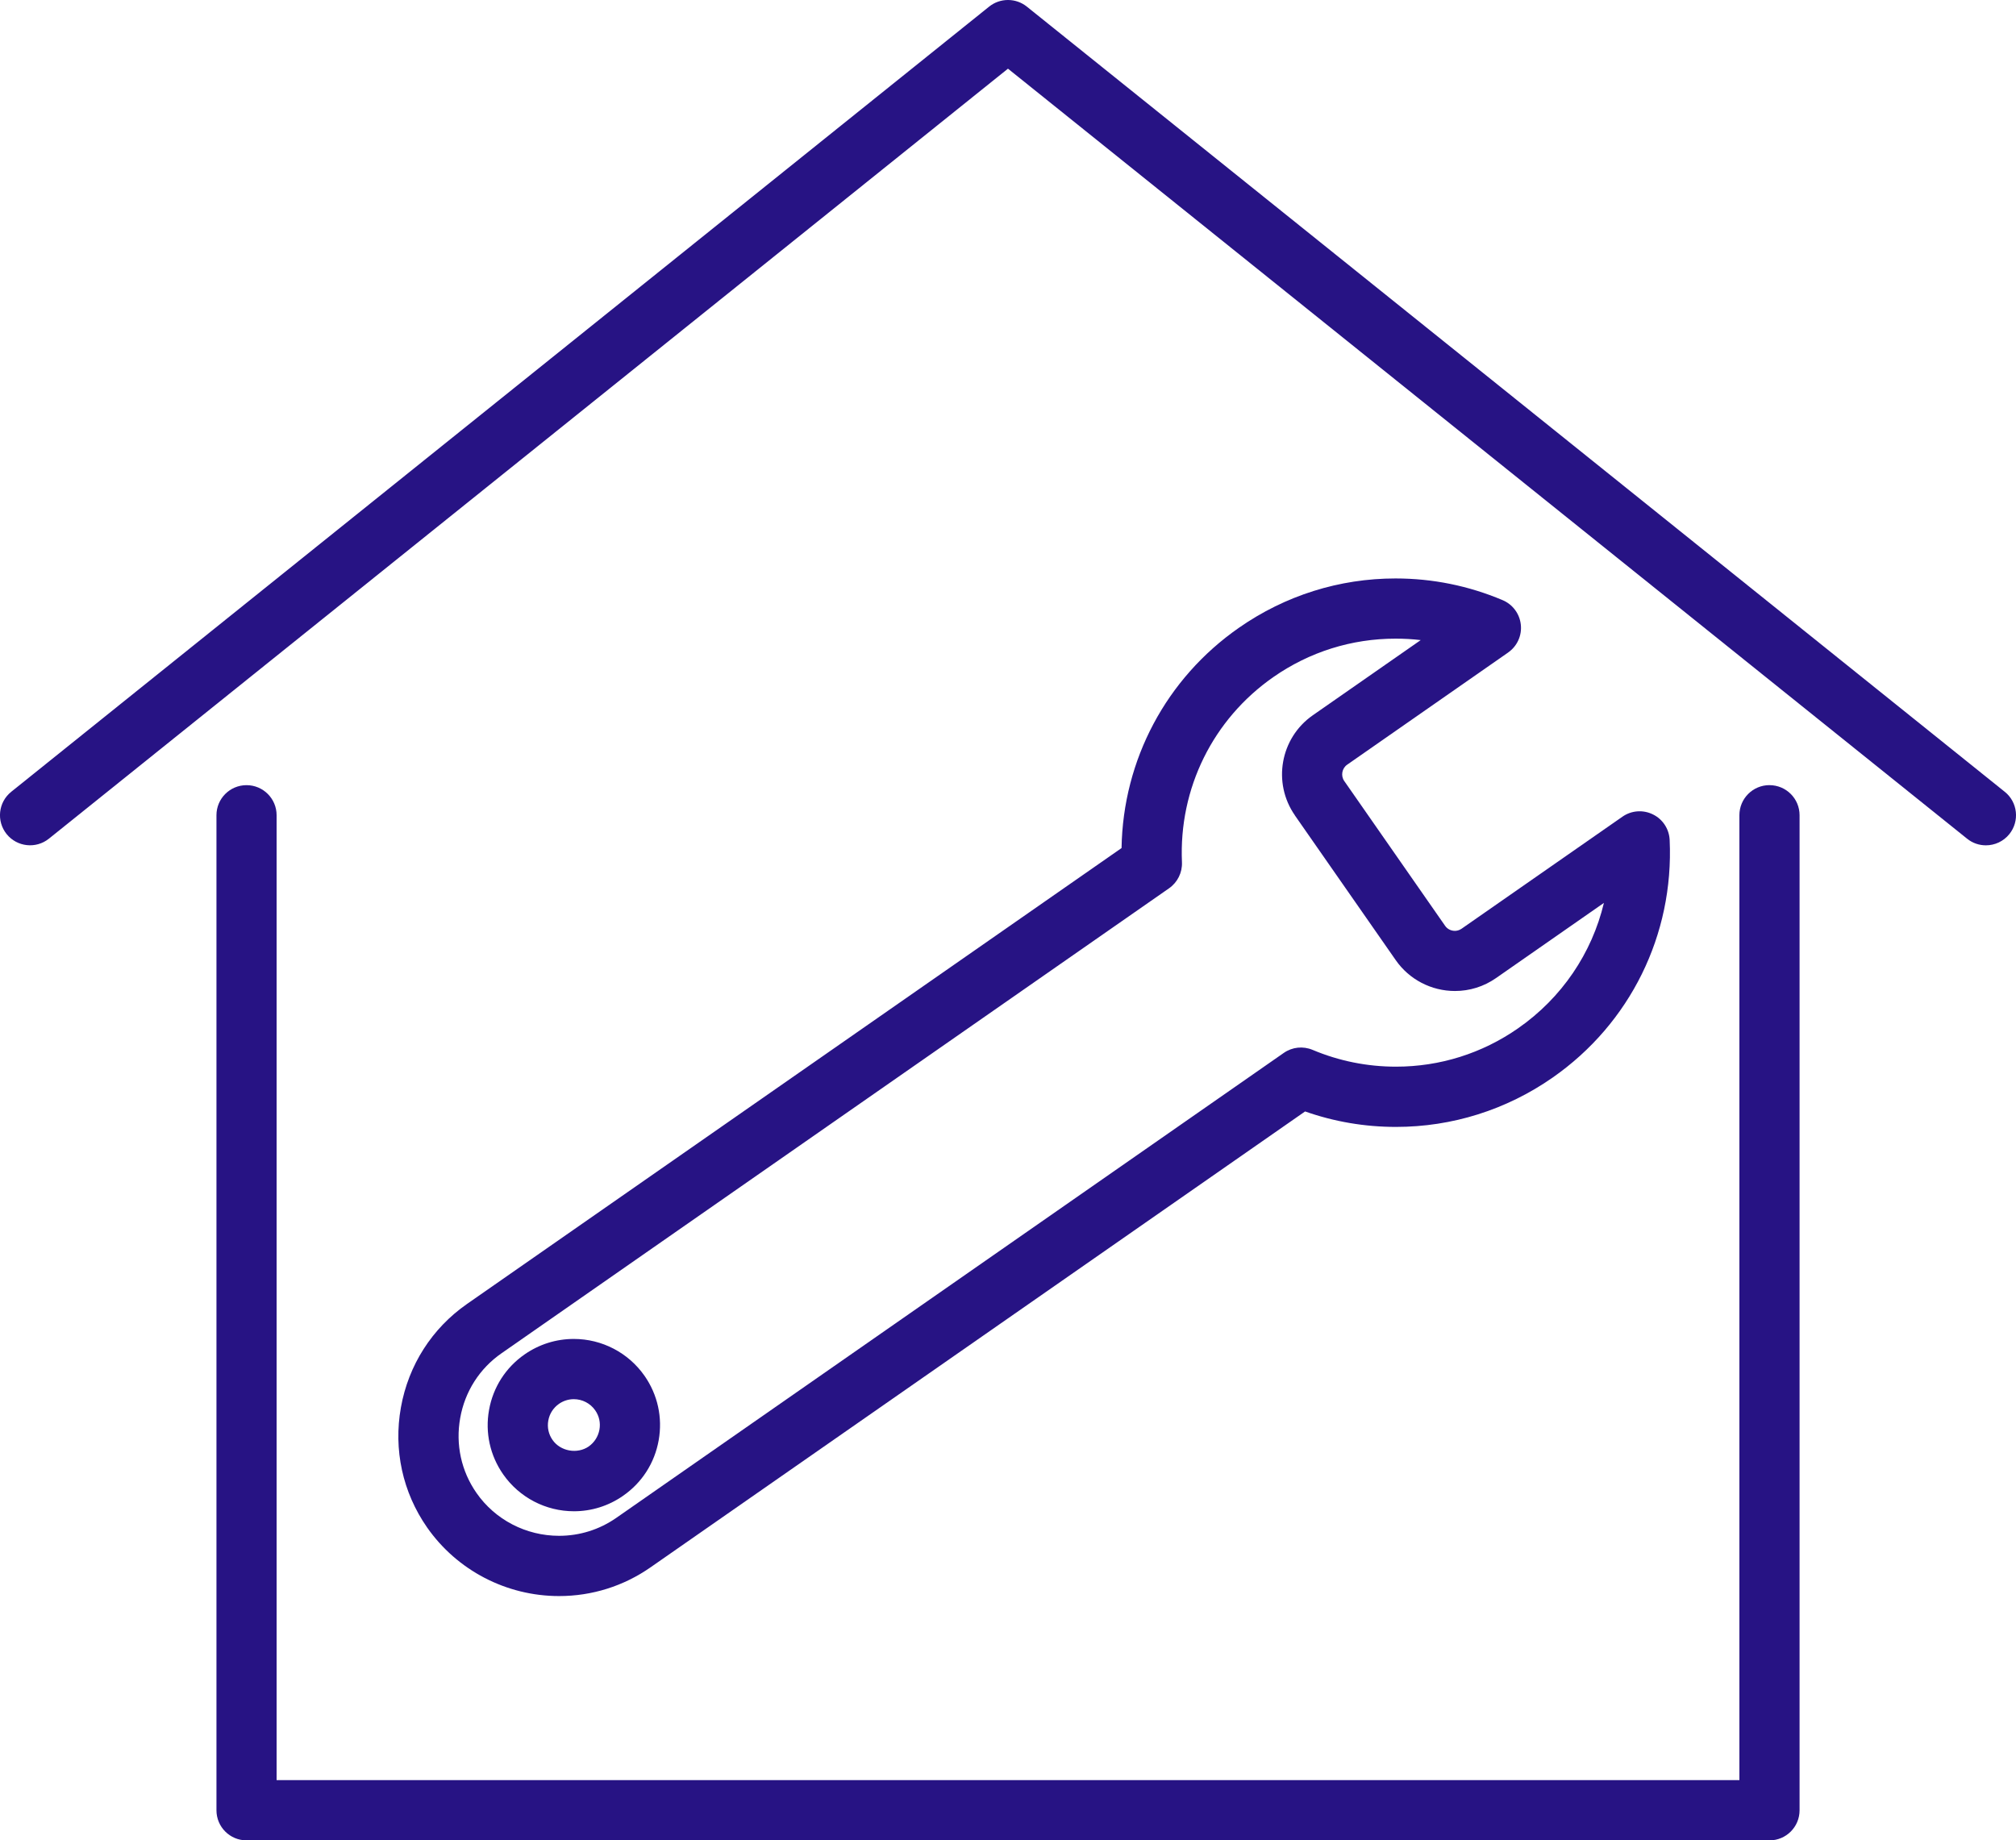
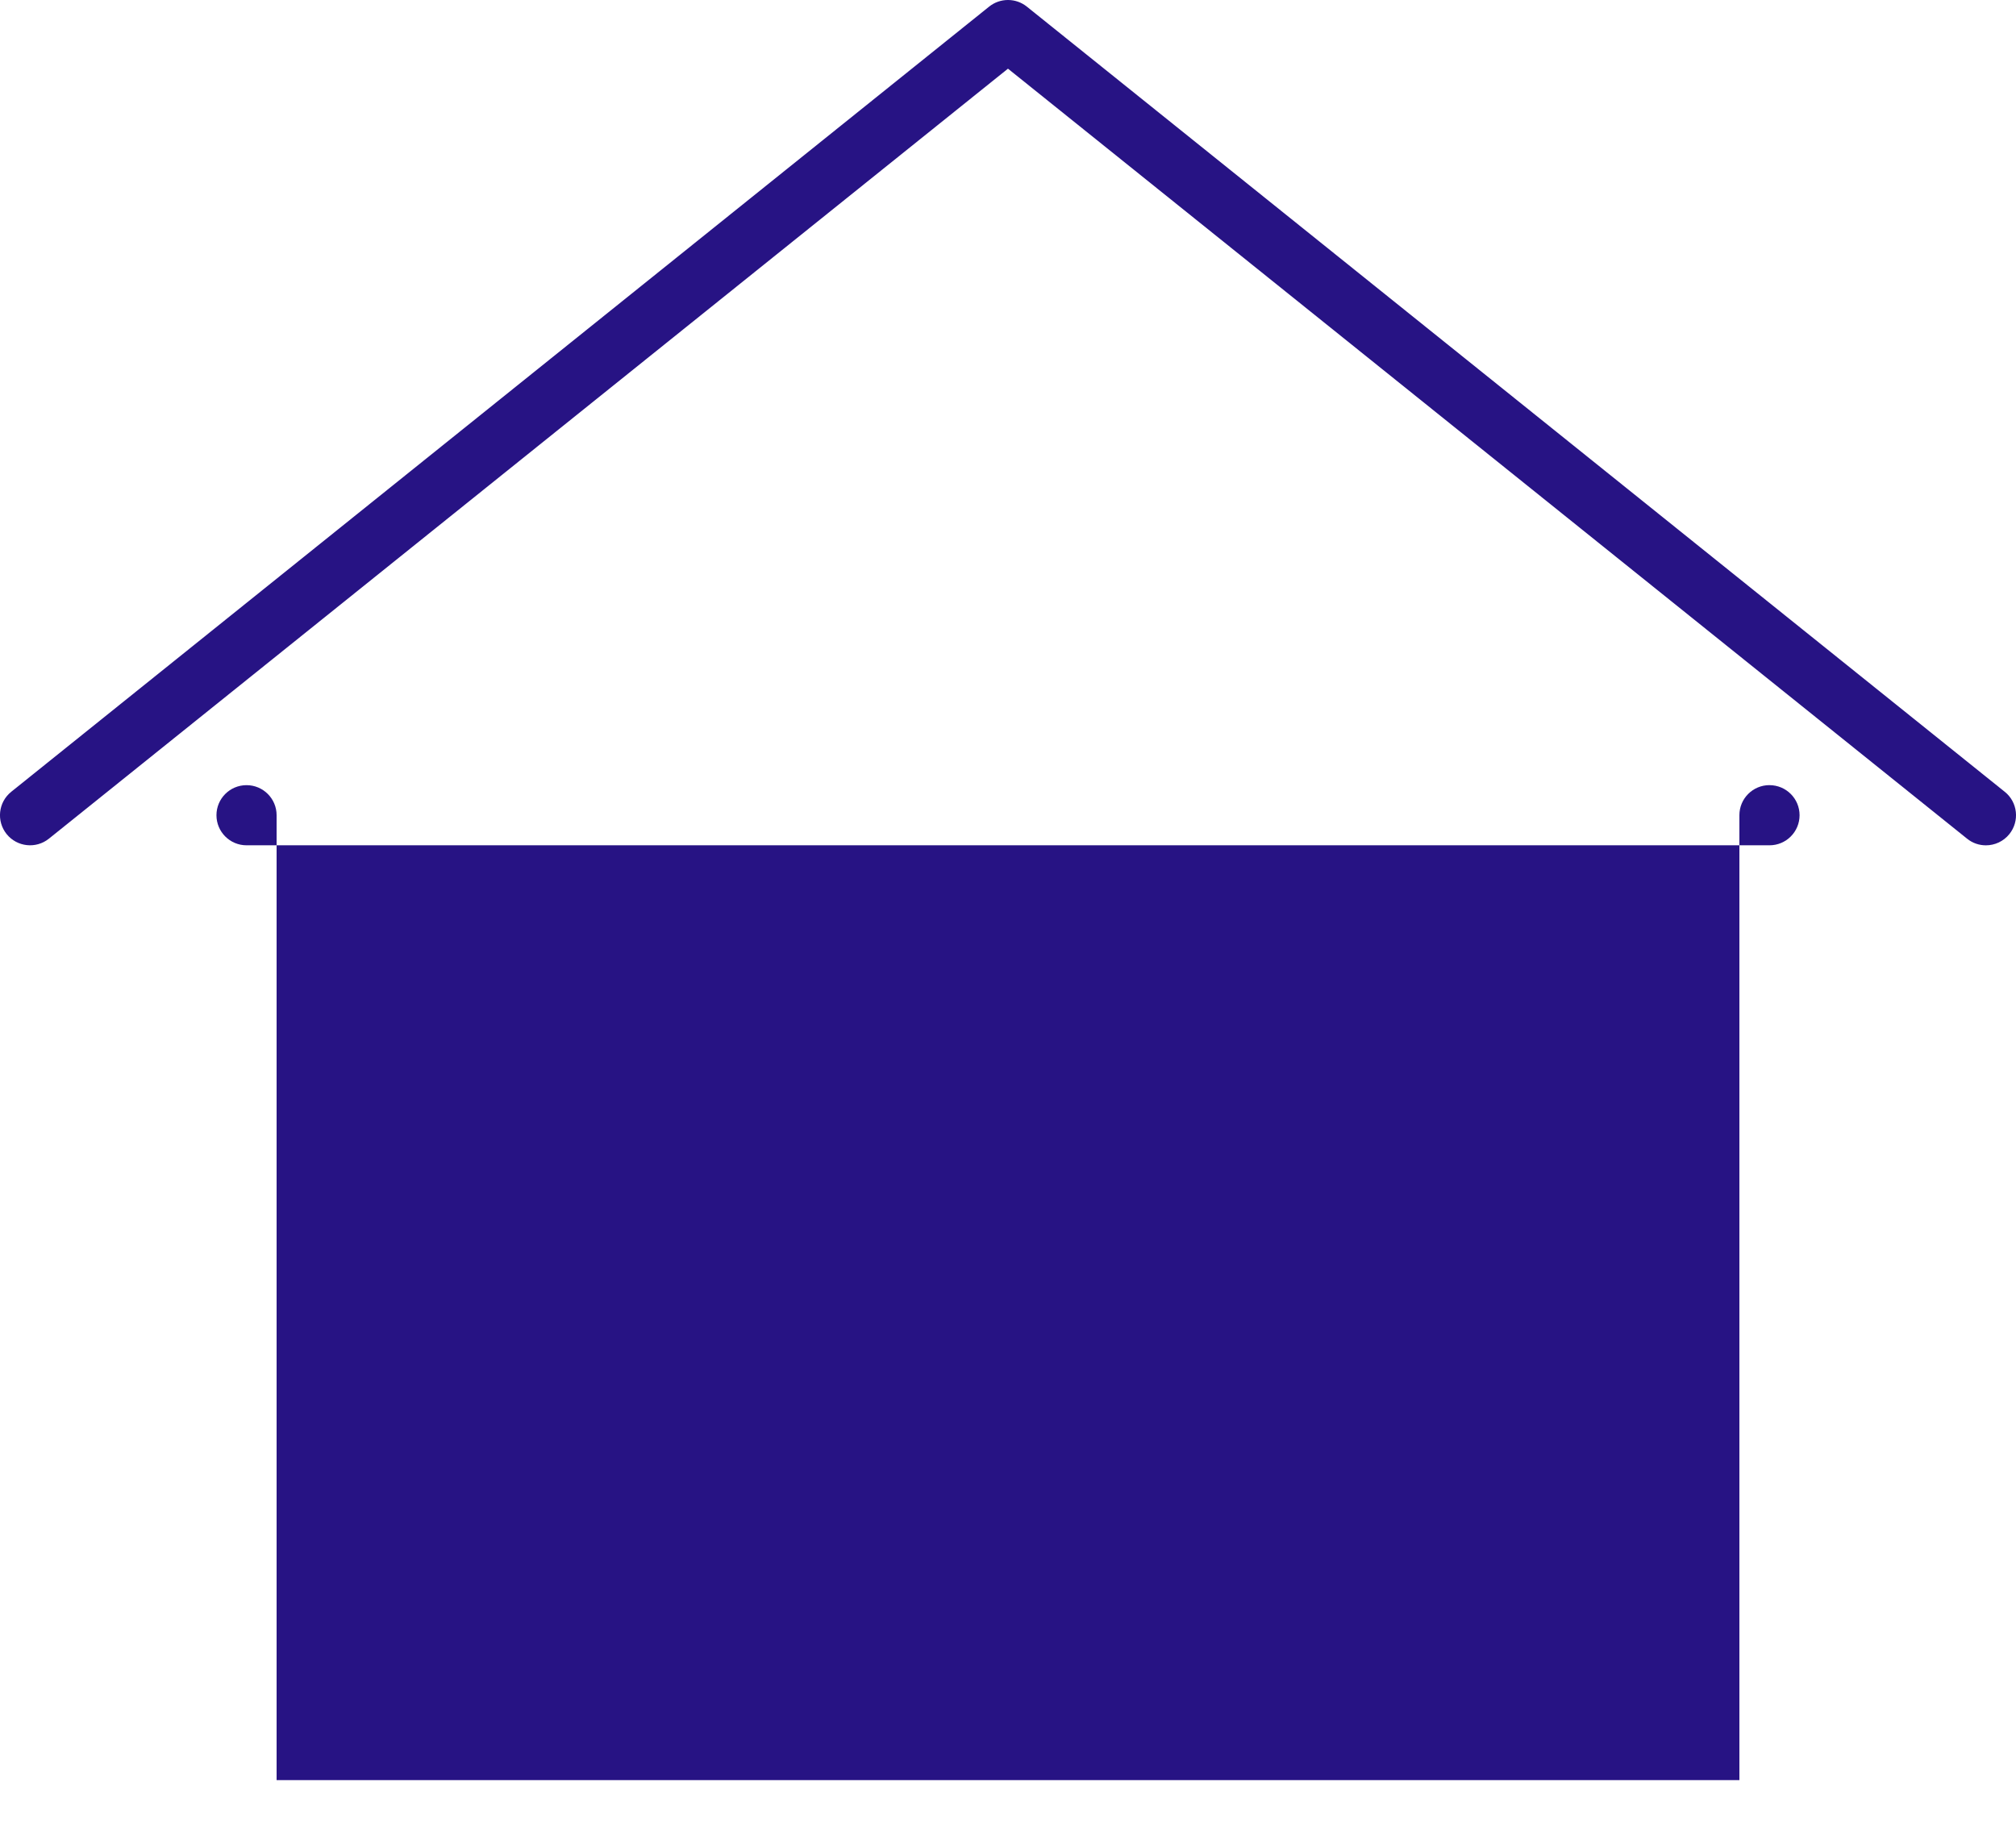
<svg xmlns="http://www.w3.org/2000/svg" id="b" viewBox="0 0 72.33 66.036">
  <defs>
    <style>.d{fill:#271384;}</style>
  </defs>
  <g id="c">
-     <path class="d" d="M63.485,28.172c-.596,0-1.079.483-1.079,1.079v34.624H9.924V29.252c0-.596-.483-1.079-1.079-1.079s-1.079.483-1.079,1.079v35.705c0,.596.483,1.079,1.079,1.079h54.641c.596,0,1.079-.483,1.079-1.079V29.252c0-.596-.483-1.079-1.079-1.079" />
+     <path class="d" d="M63.485,28.172c-.596,0-1.079.483-1.079,1.079v34.624H9.924V29.252c0-.596-.483-1.079-1.079-1.079s-1.079.483-1.079,1.079c0,.596.483,1.079,1.079,1.079h54.641c.596,0,1.079-.483,1.079-1.079V29.252c0-.596-.483-1.079-1.079-1.079" />
    <path class="d" d="M71.925,28.41L36.84.237c-.394-.316-.957-.316-1.351,0L.404,28.41c-.466.373-.54,1.052-.167,1.518.375.464,1.054.538,1.518.165L36.164,2.464l34.41,27.629c.198.161.437.239.676.239.315,0,.629-.138.843-.404.373-.466.299-1.145-.167-1.518" />
-     <path class="d" d="M54.108,23.413c.322-.223.499-.606.456-.998-.041-.39-.291-.728-.654-.881-1.221-.516-2.514-.778-3.842-.778-2.015,0-3.956.612-5.614,1.767-2.617,1.821-4.162,4.745-4.215,7.907l-23.483,16.358c-1.258.876-2.101,2.196-2.372,3.712-.272,1.518.062,3.048.938,4.306,1.075,1.541,2.844,2.464,4.737,2.464,1.18,0,2.316-.357,3.281-1.031l23.484-16.358c1.048.369,2.143.555,3.261.555,2.015,0,3.957-.612,5.616-1.767,2.786-1.941,4.358-5.129,4.203-8.528-.017-.392-.247-.746-.6-.918-.353-.175-.773-.144-1.095.082l-5.774,4.022c-.087.06-.179.074-.237.074-.142,0-.272-.068-.349-.179l-3.621-5.199c-.13-.186-.083-.454.105-.584l5.774-4.024ZM46.457,29.257l3.621,5.197c.481.691,1.275,1.105,2.122,1.105.528,0,1.037-.159,1.472-.462l3.873-2.699c-.431,1.804-1.508,3.405-3.077,4.498-1.295.903-2.809,1.378-4.382,1.378-1.033,0-2.04-.202-2.992-.602-.342-.144-.732-.103-1.035.109l-23.952,16.686c-.604.419-1.31.641-2.048.641-1.186,0-2.295-.575-2.964-1.538-.547-.784-.755-1.739-.584-2.691.169-.949.695-1.774,1.481-2.32l23.952-16.686c.303-.212.478-.565.462-.934-.116-2.648,1.11-5.133,3.283-6.647,1.293-.901,2.807-1.376,4.38-1.376.303,0,.604.016.903.052l-3.871,2.697c-1.167.813-1.456,2.423-.643,3.591" />
    <path class="d" d="M20.586,48.044c-.633,0-1.242.192-1.765.555-.678.472-1.13,1.18-1.275,1.992-.146.813.035,1.635.507,2.312.579.829,1.526,1.324,2.539,1.324.633,0,1.242-.192,1.763-.555.679-.472,1.132-1.178,1.277-1.992s-.035-1.635-.507-2.312c-.579-.829-1.526-1.324-2.539-1.324M21.506,51.3c-.045.245-.181.458-.384.602-.412.283-1.015.173-1.297-.233-.144-.204-.198-.452-.153-.697.043-.245.181-.458.384-.6.157-.109.342-.167.53-.167.307,0,.594.15.767.398.144.204.198.452.153.697" />
  </g>
</svg>